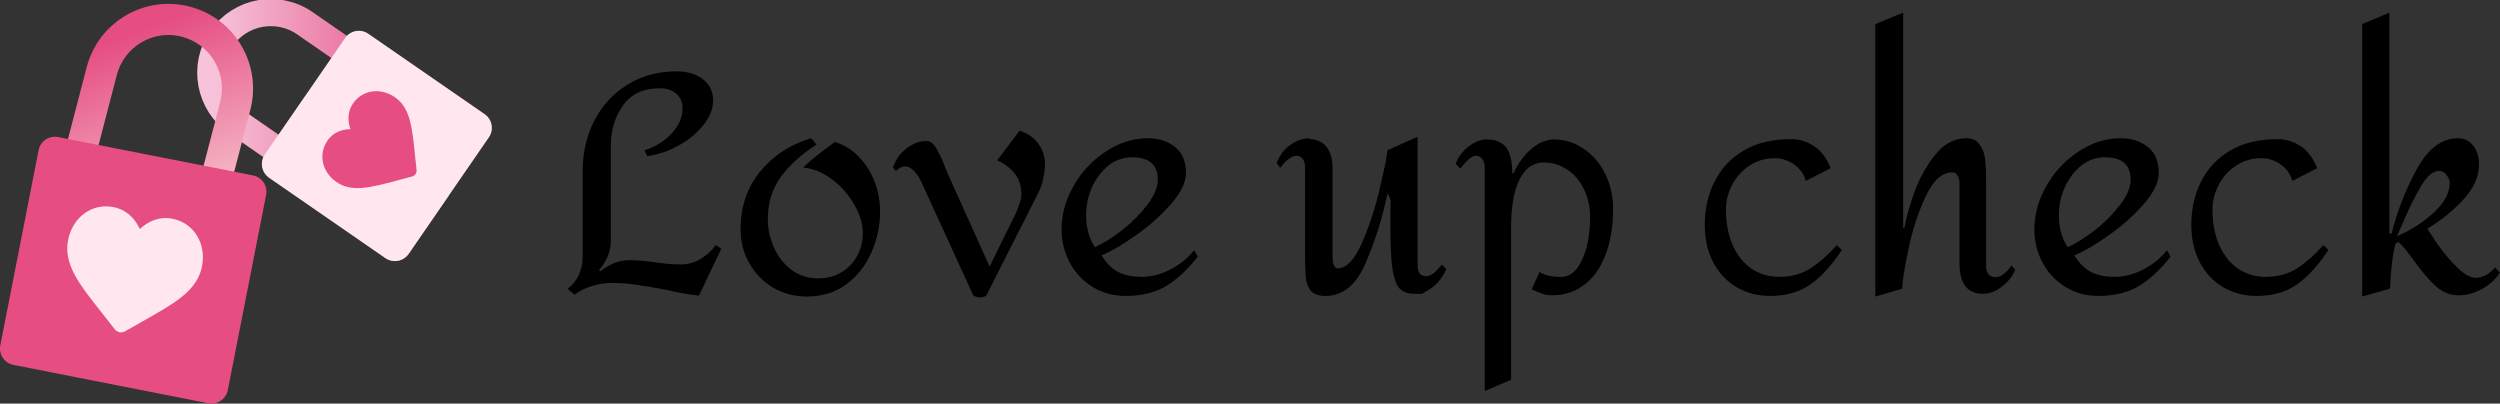
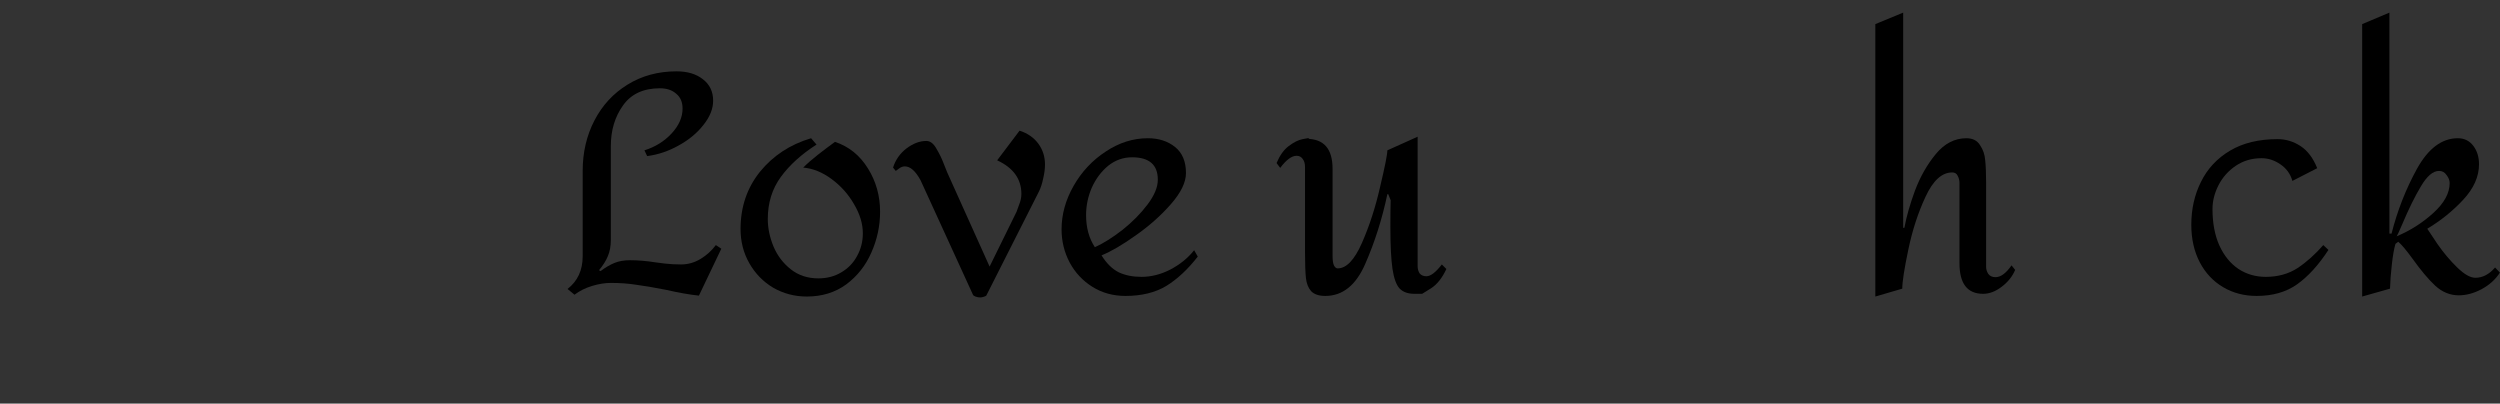
<svg xmlns="http://www.w3.org/2000/svg" width="1115" height="180" viewBox="0 0 1115 180" fill="none">
  <rect x="0" y="0" width="1115" height="180" fill="#333333" stroke="none" />
  <g clip-path="url(#clip0_1131_3443)">
    <path d="M183.237 43.03L152.826 87.17L105.567 54.508C93.391 46.093 90.334 29.39 98.736 17.21C107.138 5.016 123.803 1.953 135.979 10.368L183.237 43.03Z" stroke="url(#paint0_linear_1131_3443)" stroke-width="12.085" stroke-miterlimit="10" />
    <path d="M88.261 111.201L28.725 95.651L45.379 31.717C49.67 15.245 66.478 5.377 82.911 9.68C99.359 13.977 109.206 30.795 104.916 47.267L88.261 111.201Z" stroke="url(#paint1_linear_1131_3443)" stroke-width="13.886" stroke-miterlimit="10" />
    <path d="M112.837 78.233L25.931 61.126C21.909 60.335 18.009 62.958 17.218 66.985L0.136 154.02C-0.654 158.047 1.965 161.954 5.986 162.745L92.893 179.853C96.914 180.644 100.815 178.021 101.605 173.994L118.687 86.959C119.477 82.931 116.858 79.025 112.837 78.233Z" fill="#E54D83" />
    <path d="M51.174 146.844C49.168 144.246 47.232 141.801 45.521 139.638C40.513 133.316 36.193 127.865 33.429 122.78C30.343 117.104 29.375 112.103 30.372 107.046C31.339 102.129 33.906 97.928 37.61 95.203C41.355 92.45 45.97 91.438 50.585 92.351C54.036 93.026 56.981 94.74 59.338 97.437C60.53 98.799 61.54 100.373 62.354 102.157C63.785 100.822 65.314 99.741 66.927 98.94C70.125 97.338 73.506 96.861 76.942 97.549C81.558 98.462 85.429 101.146 87.87 105.107C90.269 109.027 91.068 113.887 90.1 118.804C89.104 123.862 86.313 128.118 81.319 132.206C76.844 135.859 70.784 139.272 63.757 143.234C61.358 144.583 58.651 146.114 55.817 147.758C55.074 148.193 54.19 148.334 53.334 148.179C52.479 148.01 51.721 147.547 51.202 146.858L51.174 146.844Z" fill="#FFE6EF" />
    <g style="mix-blend-mode:multiply" opacity="0.56">
      <path d="M200.167 87.253L182.38 113.074C179.981 116.544 175.24 117.415 171.775 115.026L120.21 79.4C116.745 76.998 115.876 72.249 118.26 68.78L136.047 42.959" fill="#DBDBDB" />
    </g>
    <path d="M153.929 16.936L118.117 68.926C115.79 72.305 116.638 76.933 120.011 79.263L171.924 115.129C175.298 117.459 179.919 116.61 182.246 113.231L218.059 61.241C220.386 57.863 219.538 53.235 216.164 50.904L164.251 15.039C160.878 12.708 156.257 13.558 153.929 16.936Z" fill="#FFE6EF" />
    <path d="M183.785 78.726C181.4 79.33 179.128 79.934 177.122 80.482C171.259 82.056 166.195 83.404 161.86 83.784C157.021 84.219 153.275 83.39 150.077 81.185C146.977 79.035 144.845 76.001 144.087 72.615C143.316 69.188 144.003 65.704 146.009 62.782C147.51 60.604 149.572 59.073 152.153 58.258C153.444 57.837 154.846 57.626 156.305 57.584C155.814 56.193 155.534 54.816 155.45 53.453C155.309 50.756 155.997 48.284 157.498 46.092C159.504 43.17 162.519 41.288 165.998 40.796C169.421 40.304 173.026 41.217 176.126 43.367C179.324 45.572 181.414 48.789 182.733 53.468C183.911 57.654 184.444 62.88 185.062 68.935C185.272 71.014 185.51 73.346 185.791 75.79C185.861 76.436 185.707 77.097 185.328 77.63C184.963 78.164 184.402 78.558 183.771 78.712L183.785 78.726Z" fill="#E54D83" />
  </g>
  <path d="M301.725 31.815C306.585 31.815 310.5 32.985 313.47 35.325C316.53 37.665 318.06 40.86 318.06 44.91C318.06 48.51 316.62 52.11 313.74 55.71C310.95 59.31 307.26 62.37 302.67 64.89C298.17 67.41 293.49 68.985 288.63 69.615L287.415 67.05C292.275 65.52 296.325 63 299.565 59.49C302.805 55.98 304.425 52.29 304.425 48.42C304.425 45.54 303.48 43.335 301.59 41.805C299.79 40.185 297.36 39.375 294.3 39.375C286.92 39.375 281.43 41.94 277.83 47.07C274.23 52.11 272.43 58.14 272.43 65.16V107.01C272.43 109.8 271.98 112.23 271.08 114.3C270.27 116.28 268.965 118.35 267.165 120.51L267.84 120.915C270 119.295 272.07 118.08 274.05 117.27C276.03 116.46 278.325 116.055 280.935 116.055C284.535 116.055 288.315 116.37 292.275 117C292.815 117.09 294.21 117.27 296.46 117.54C298.71 117.81 301.14 117.945 303.75 117.945C306.81 117.945 309.69 117.135 312.39 115.515C315.09 113.895 317.385 111.825 319.275 109.305L321.705 110.925L311.715 131.85C307.485 131.4 302.625 130.545 297.135 129.285C291.645 128.205 287.145 127.44 283.635 126.99C280.215 126.45 276.48 126.18 272.43 126.18C269.82 126.18 267.03 126.63 264.06 127.53C261.09 128.43 258.48 129.735 256.23 131.445L253.125 128.88C257.625 125.37 259.875 120.51 259.875 114.3V76.23C259.875 67.95 261.63 60.435 265.14 53.685C268.65 46.935 273.555 41.625 279.855 37.755C286.245 33.795 293.535 31.815 301.725 31.815Z" fill="black" />
  <path d="M364.169 64.485C357.419 68.805 352.109 73.62 348.239 78.93C344.369 84.24 342.434 90.495 342.434 97.695C342.434 101.745 343.289 105.84 344.999 109.98C346.709 114.03 349.274 117.405 352.694 120.105C356.114 122.805 360.209 124.155 364.979 124.155C368.849 124.155 372.269 123.255 375.239 121.455C378.299 119.655 380.639 117.225 382.259 114.165C383.969 111.105 384.824 107.73 384.824 104.04C384.824 99.81 383.519 95.49 380.909 91.08C378.389 86.67 375.059 82.935 370.919 79.875C366.779 76.815 362.549 75.105 358.229 74.745C360.029 72.945 362.189 71.055 364.709 69.075C367.229 67.095 369.794 65.16 372.404 63.27C378.614 65.34 383.519 69.3 387.119 75.15C390.719 80.91 392.519 87.345 392.519 94.455C392.519 100.755 391.214 106.83 388.604 112.68C386.084 118.44 382.349 123.165 377.399 126.855C372.449 130.455 366.599 132.255 359.849 132.255C354.449 132.255 349.454 130.95 344.864 128.34C340.364 125.64 336.809 121.995 334.199 117.405C331.589 112.815 330.284 107.73 330.284 102.15C330.284 92.34 333.164 83.835 338.924 76.635C344.774 69.435 352.379 64.44 361.739 61.65L364.169 64.485Z" fill="black" />
  <path d="M454.727 58.275C458.327 59.445 461.117 61.38 463.097 64.08C465.077 66.78 466.067 69.885 466.067 73.395C466.067 75.285 465.797 77.355 465.257 79.605C464.807 81.855 464.177 83.79 463.367 85.41L439.877 131.85C439.697 132.03 439.292 132.21 438.662 132.39C438.122 132.57 437.627 132.66 437.177 132.66C436.457 132.66 435.737 132.525 435.017 132.255C434.387 131.985 434.027 131.715 433.937 131.445L410.582 80.415C408.332 76.275 405.992 74.205 403.562 74.205C402.662 74.205 401.807 74.52 400.997 75.15C400.277 75.69 399.782 76.05 399.512 76.23L398.297 74.745C399.377 71.325 401.357 68.49 404.237 66.24C407.207 63.99 410.177 62.865 413.147 62.865C414.857 62.865 416.342 63.99 417.602 66.24C418.952 68.49 420.032 70.695 420.842 72.855C421.652 74.925 422.192 76.275 422.462 76.905L441.362 118.89L453.377 94.455C453.467 94.185 453.827 93.195 454.457 91.485C455.177 89.775 455.537 88.11 455.537 86.49C455.537 79.83 451.937 74.835 444.737 71.505L454.727 58.275Z" fill="black" />
  <path d="M511.933 61.65C516.793 61.65 520.843 62.955 524.083 65.565C527.323 68.175 528.943 72.045 528.943 77.175C528.943 81.315 526.693 85.95 522.193 91.08C517.783 96.12 512.563 100.755 506.533 104.985C500.593 109.215 495.508 112.185 491.278 113.895C493.528 117.495 496.093 120.015 498.973 121.455C501.853 122.805 505.228 123.48 509.098 123.48C513.418 123.48 517.693 122.4 521.923 120.24C526.243 117.99 529.798 115.11 532.588 111.6L534.208 114.435C529.798 120.105 525.118 124.47 520.168 127.53C515.218 130.5 509.143 131.985 501.943 131.985C496.453 131.985 491.548 130.635 487.228 127.935C482.908 125.235 479.533 121.635 477.103 117.135C474.673 112.545 473.458 107.595 473.458 102.285C473.458 95.625 475.258 89.145 478.858 82.845C482.458 76.545 487.228 71.46 493.168 67.59C499.108 63.63 505.363 61.65 511.933 61.65ZM504.913 70.155C500.953 70.155 497.398 71.415 494.248 73.935C491.188 76.455 488.758 79.695 486.958 83.655C485.248 87.615 484.393 91.71 484.393 95.94C484.393 101.52 485.698 106.29 488.308 110.25C492.088 108.54 496.183 105.975 500.593 102.555C505.003 99.045 508.738 95.265 511.798 91.215C514.858 87.165 516.388 83.475 516.388 80.145C516.388 73.485 512.563 70.155 504.913 70.155Z" fill="black" />
  <path d="M632.259 118.62C632.259 119.97 632.574 121.095 633.204 121.995C633.924 122.805 634.914 123.21 636.174 123.21C638.064 123.21 640.359 121.455 643.059 117.945L645.084 119.97C643.194 124.02 640.899 126.9 638.199 128.61C635.589 130.23 634.284 131.04 634.284 131.04C634.284 131.04 633.114 131.04 630.774 131.04C627.894 131.04 625.689 130.23 624.159 128.61C622.719 126.99 621.684 124.11 621.054 119.97C620.424 115.74 620.109 109.485 620.109 101.205C620.109 96.255 620.154 92.295 620.244 89.325L619.164 86.625H618.759C616.419 97.695 613.134 108.045 608.904 117.675C604.764 127.215 598.824 131.985 591.084 131.985C588.204 131.985 586.089 131.265 584.739 129.825C583.479 128.385 582.714 126.45 582.444 124.02C582.174 121.5 582.039 117.675 582.039 112.545V74.475C582.039 72.945 581.679 71.73 580.959 70.83C580.329 69.93 579.429 69.48 578.259 69.48C576.099 69.48 573.669 71.28 570.969 74.88L569.349 72.72C570.789 69.3 572.589 66.78 574.749 65.16C576.999 63.45 579.069 62.415 580.959 62.055C582.939 61.605 583.929 61.515 583.929 61.785C583.839 61.785 583.704 61.83 583.524 61.92C583.344 61.92 583.074 61.92 582.714 61.92C590.454 61.92 594.324 66.375 594.324 75.285V114.165C594.324 116.145 594.549 117.585 594.999 118.485C595.449 119.295 595.989 119.7 596.619 119.7C600.489 119.7 604.089 115.92 607.419 108.36C610.749 100.8 613.449 92.475 615.519 83.385C617.679 74.295 618.759 68.85 618.759 67.05L632.259 60.975V118.62Z" fill="black" />
-   <path d="M693.113 62.19C697.883 62.19 702.293 63.585 706.343 66.375C710.393 69.075 713.588 72.81 715.928 77.58C718.268 82.26 719.438 87.39 719.438 92.97C719.438 100.89 718.313 107.775 716.063 113.625C713.903 119.385 710.753 123.84 706.613 126.99C702.473 130.14 697.613 131.715 692.033 131.715C690.683 131.715 689.333 131.49 687.983 131.04C686.723 130.68 685.103 130.005 683.123 129.015L686.633 121.32C688.883 122.76 692.123 123.48 696.353 123.48C700.133 123.48 703.193 121.005 705.533 116.055C707.963 111.015 709.178 104.58 709.178 96.75C709.178 92.25 708.278 88.155 706.478 84.465C704.678 80.685 702.203 77.76 699.053 75.69C695.903 73.53 692.393 72.45 688.523 72.45C683.843 72.45 680.243 74.97 677.723 80.01C675.203 85.05 673.943 92.205 673.943 101.475V169.38L662.198 174.375V74.88C662.198 73.26 661.838 71.955 661.118 70.965C660.398 69.975 659.453 69.48 658.283 69.48C657.383 69.48 656.393 69.93 655.313 70.83C654.233 71.73 652.883 73.17 651.263 75.15L649.238 73.125C650.318 70.065 652.208 67.5 654.908 65.43C657.608 63.27 660.308 62.19 663.008 62.19C667.058 62.19 669.983 63.405 671.783 65.835C673.583 68.175 674.483 72 674.483 77.31H675.023C677.093 72.81 679.748 69.165 682.988 66.375C686.318 63.585 689.693 62.19 693.113 62.19Z" fill="black" />
-   <path d="M798.795 62.055C802.485 62.055 805.905 63.09 809.055 65.16C812.205 67.23 814.68 70.515 816.48 75.015L805.41 80.685C804.51 77.535 802.71 75.06 800.01 73.26C797.4 71.46 794.61 70.56 791.64 70.56C787.32 70.56 783.495 71.685 780.165 73.935C776.835 76.185 774.27 79.065 772.47 82.575C770.67 86.085 769.77 89.64 769.77 93.24C769.77 99.54 770.805 104.985 772.875 109.575C774.945 114.075 777.78 117.54 781.38 119.97C784.98 122.31 789.03 123.48 793.53 123.48C798.93 123.48 803.655 122.175 807.705 119.565C811.755 116.865 815.58 113.445 819.18 109.305L821.475 111.465C817.065 118.215 812.385 123.345 807.435 126.855C802.575 130.275 796.59 131.985 789.48 131.985C783.9 131.985 778.905 130.68 774.495 128.07C770.085 125.46 766.62 121.77 764.1 117C761.58 112.14 760.32 106.56 760.32 100.26C760.32 93.24 761.76 86.85 764.64 81.09C767.52 75.24 771.84 70.605 777.6 67.185C783.36 63.765 790.425 62.055 798.795 62.055Z" fill="black" />
  <path d="M848.817 101.61H849.357C850.257 96.66 851.832 91.125 854.082 85.005C856.422 78.795 859.527 73.35 863.397 68.67C867.267 63.99 871.812 61.65 877.032 61.65C879.822 61.65 881.847 62.685 883.107 64.755C884.457 66.735 885.222 68.985 885.402 71.505C885.672 74.025 885.807 77.355 885.807 81.495V119.025C885.807 120.105 886.122 121.14 886.752 122.13C887.472 123.12 888.552 123.615 889.992 123.615C892.332 123.615 894.717 121.86 897.147 118.35L898.767 120.375C897.507 123.345 895.482 125.865 892.692 127.935C889.992 130.005 887.247 131.04 884.457 131.04C877.437 131.04 873.927 126.495 873.927 117.405V81.63C873.927 80.46 873.657 79.38 873.117 78.39C872.667 77.4 871.857 76.905 870.687 76.905C866.097 76.905 862.137 80.505 858.807 87.705C855.477 94.815 852.912 102.69 851.112 111.33C849.312 119.88 848.412 125.685 848.412 128.745L836.397 132.255V10.755L848.817 5.625V101.61Z" fill="black" />
-   <path d="M945.805 61.65C950.665 61.65 954.715 62.955 957.955 65.565C961.195 68.175 962.815 72.045 962.815 77.175C962.815 81.315 960.565 85.95 956.065 91.08C951.655 96.12 946.435 100.755 940.405 104.985C934.465 109.215 929.38 112.185 925.15 113.895C927.4 117.495 929.965 120.015 932.845 121.455C935.725 122.805 939.1 123.48 942.97 123.48C947.29 123.48 951.565 122.4 955.795 120.24C960.115 117.99 963.67 115.11 966.46 111.6L968.08 114.435C963.67 120.105 958.99 124.47 954.04 127.53C949.09 130.5 943.015 131.985 935.815 131.985C930.325 131.985 925.42 130.635 921.1 127.935C916.78 125.235 913.405 121.635 910.975 117.135C908.545 112.545 907.33 107.595 907.33 102.285C907.33 95.625 909.13 89.145 912.73 82.845C916.33 76.545 921.1 71.46 927.04 67.59C932.98 63.63 939.235 61.65 945.805 61.65ZM938.785 70.155C934.825 70.155 931.27 71.415 928.12 73.935C925.06 76.455 922.63 79.695 920.83 83.655C919.12 87.615 918.265 91.71 918.265 95.94C918.265 101.52 919.57 106.29 922.18 110.25C925.96 108.54 930.055 105.975 934.465 102.555C938.875 99.045 942.61 95.265 945.67 91.215C948.73 87.165 950.26 83.475 950.26 80.145C950.26 73.485 946.435 70.155 938.785 70.155Z" fill="black" />
  <path d="M1015.8 62.055C1019.49 62.055 1022.91 63.09 1026.06 65.16C1029.21 67.23 1031.68 70.515 1033.48 75.015L1022.41 80.685C1021.51 77.535 1019.71 75.06 1017.01 73.26C1014.4 71.46 1011.61 70.56 1008.64 70.56C1004.32 70.56 1000.5 71.685 997.167 73.935C993.837 76.185 991.272 79.065 989.472 82.575C987.672 86.085 986.772 89.64 986.772 93.24C986.772 99.54 987.807 104.985 989.877 109.575C991.947 114.075 994.782 117.54 998.382 119.97C1001.98 122.31 1006.03 123.48 1010.53 123.48C1015.93 123.48 1020.66 122.175 1024.71 119.565C1028.76 116.865 1032.58 113.445 1036.18 109.305L1038.48 111.465C1034.07 118.215 1029.39 123.345 1024.44 126.855C1019.58 130.275 1013.59 131.985 1006.48 131.985C1000.9 131.985 995.907 130.68 991.497 128.07C987.087 125.46 983.622 121.77 981.102 117C978.582 112.14 977.322 106.56 977.322 100.26C977.322 93.24 978.762 86.85 981.642 81.09C984.522 75.24 988.842 70.605 994.602 67.185C1000.36 63.765 1007.43 62.055 1015.8 62.055Z" fill="black" />
  <path d="M1065.68 104.175H1066.63C1069.24 93.915 1073.02 84.285 1077.97 75.285C1083.01 66.195 1089.08 61.65 1096.19 61.65C1099.07 61.65 1101.37 62.775 1103.08 65.025C1104.79 67.275 1105.64 70.02 1105.64 73.26C1105.64 78.75 1103.3 84.015 1098.62 89.055C1093.94 94.095 1088.59 98.415 1082.56 102.015C1083.01 102.645 1084.54 104.94 1087.15 108.9C1089.85 112.77 1092.77 116.235 1095.92 119.295C1099.07 122.355 1101.77 123.885 1104.02 123.885C1107.26 123.885 1110.19 122.355 1112.8 119.295L1114.96 121.59C1112.98 124.65 1110.23 127.125 1106.72 129.015C1103.3 130.815 1099.93 131.715 1096.6 131.715C1092.73 131.715 1089.22 130.275 1086.07 127.395C1083.01 124.515 1079.68 120.555 1076.08 115.515C1073.2 111.555 1071.04 108.99 1069.6 107.82L1068.38 108.765C1067.75 110.835 1067.21 113.895 1066.76 117.945C1066.31 121.995 1066.04 125.595 1065.95 128.745L1053.53 132.255V10.755L1065.68 5.625V104.175ZM1087.82 76.23C1085.12 76.23 1082.42 78.525 1079.72 83.115C1077.02 87.615 1074.23 93.285 1071.35 100.125C1069.91 103.455 1069.1 105.21 1068.92 105.39C1074.95 102.87 1080.4 99.405 1085.26 94.995C1090.12 90.585 1092.55 86.13 1092.55 81.63C1092.55 80.46 1092.1 79.29 1091.2 78.12C1090.39 76.86 1089.26 76.23 1087.82 76.23Z" fill="black" />
  <defs>
    <linearGradient id="paint0_linear_1131_3443" x1="88.37" y1="47.512" x2="191.036" y2="47.512" gradientUnits="userSpaceOnUse">
      <stop offset="0.07" stop-color="#F6C3DB" />
      <stop offset="1" stop-color="#E54D83" />
    </linearGradient>
    <linearGradient id="paint1_linear_1131_3443" x1="46.168" y1="10.372" x2="86.598" y2="121.357" gradientUnits="userSpaceOnUse">
      <stop offset="0.07" stop-color="#E54D83" />
      <stop offset="1" stop-color="#FDE4E2" />
    </linearGradient>
    <clipPath id="clip0_1131_3443">
-       <rect width="219.375" height="180" fill="white" />
-     </clipPath>
+       </clipPath>
  </defs>
</svg>